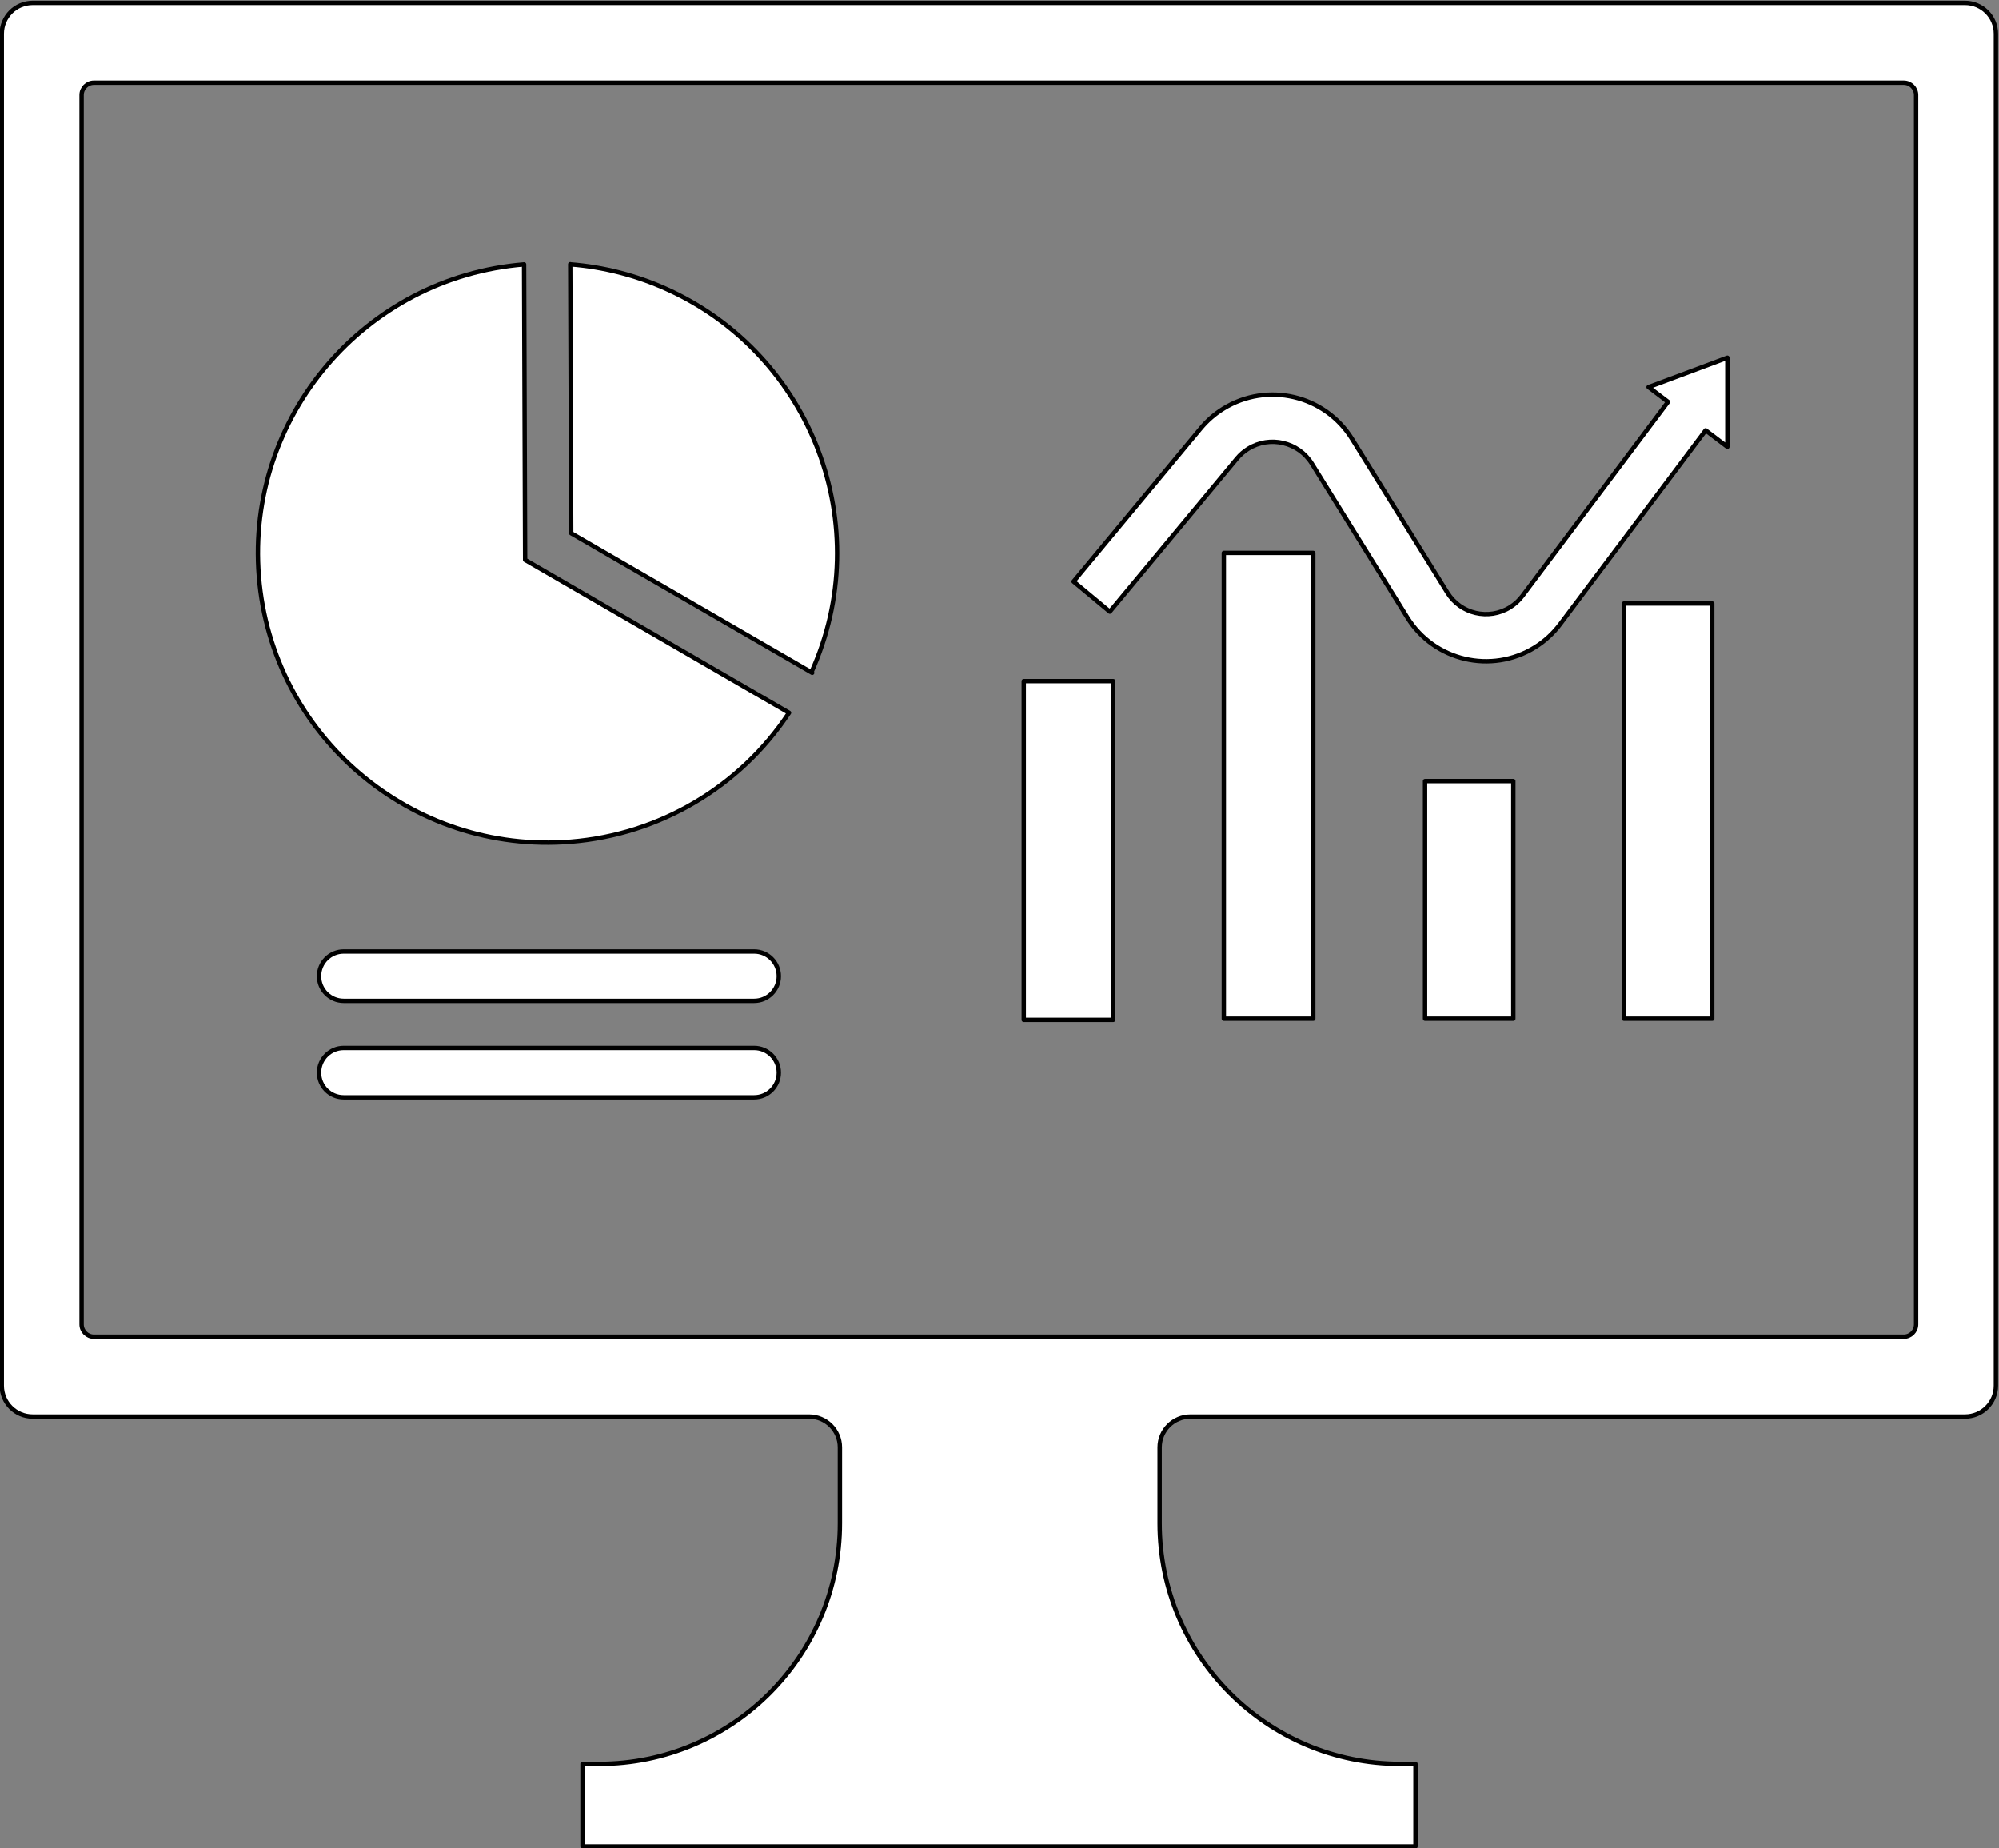
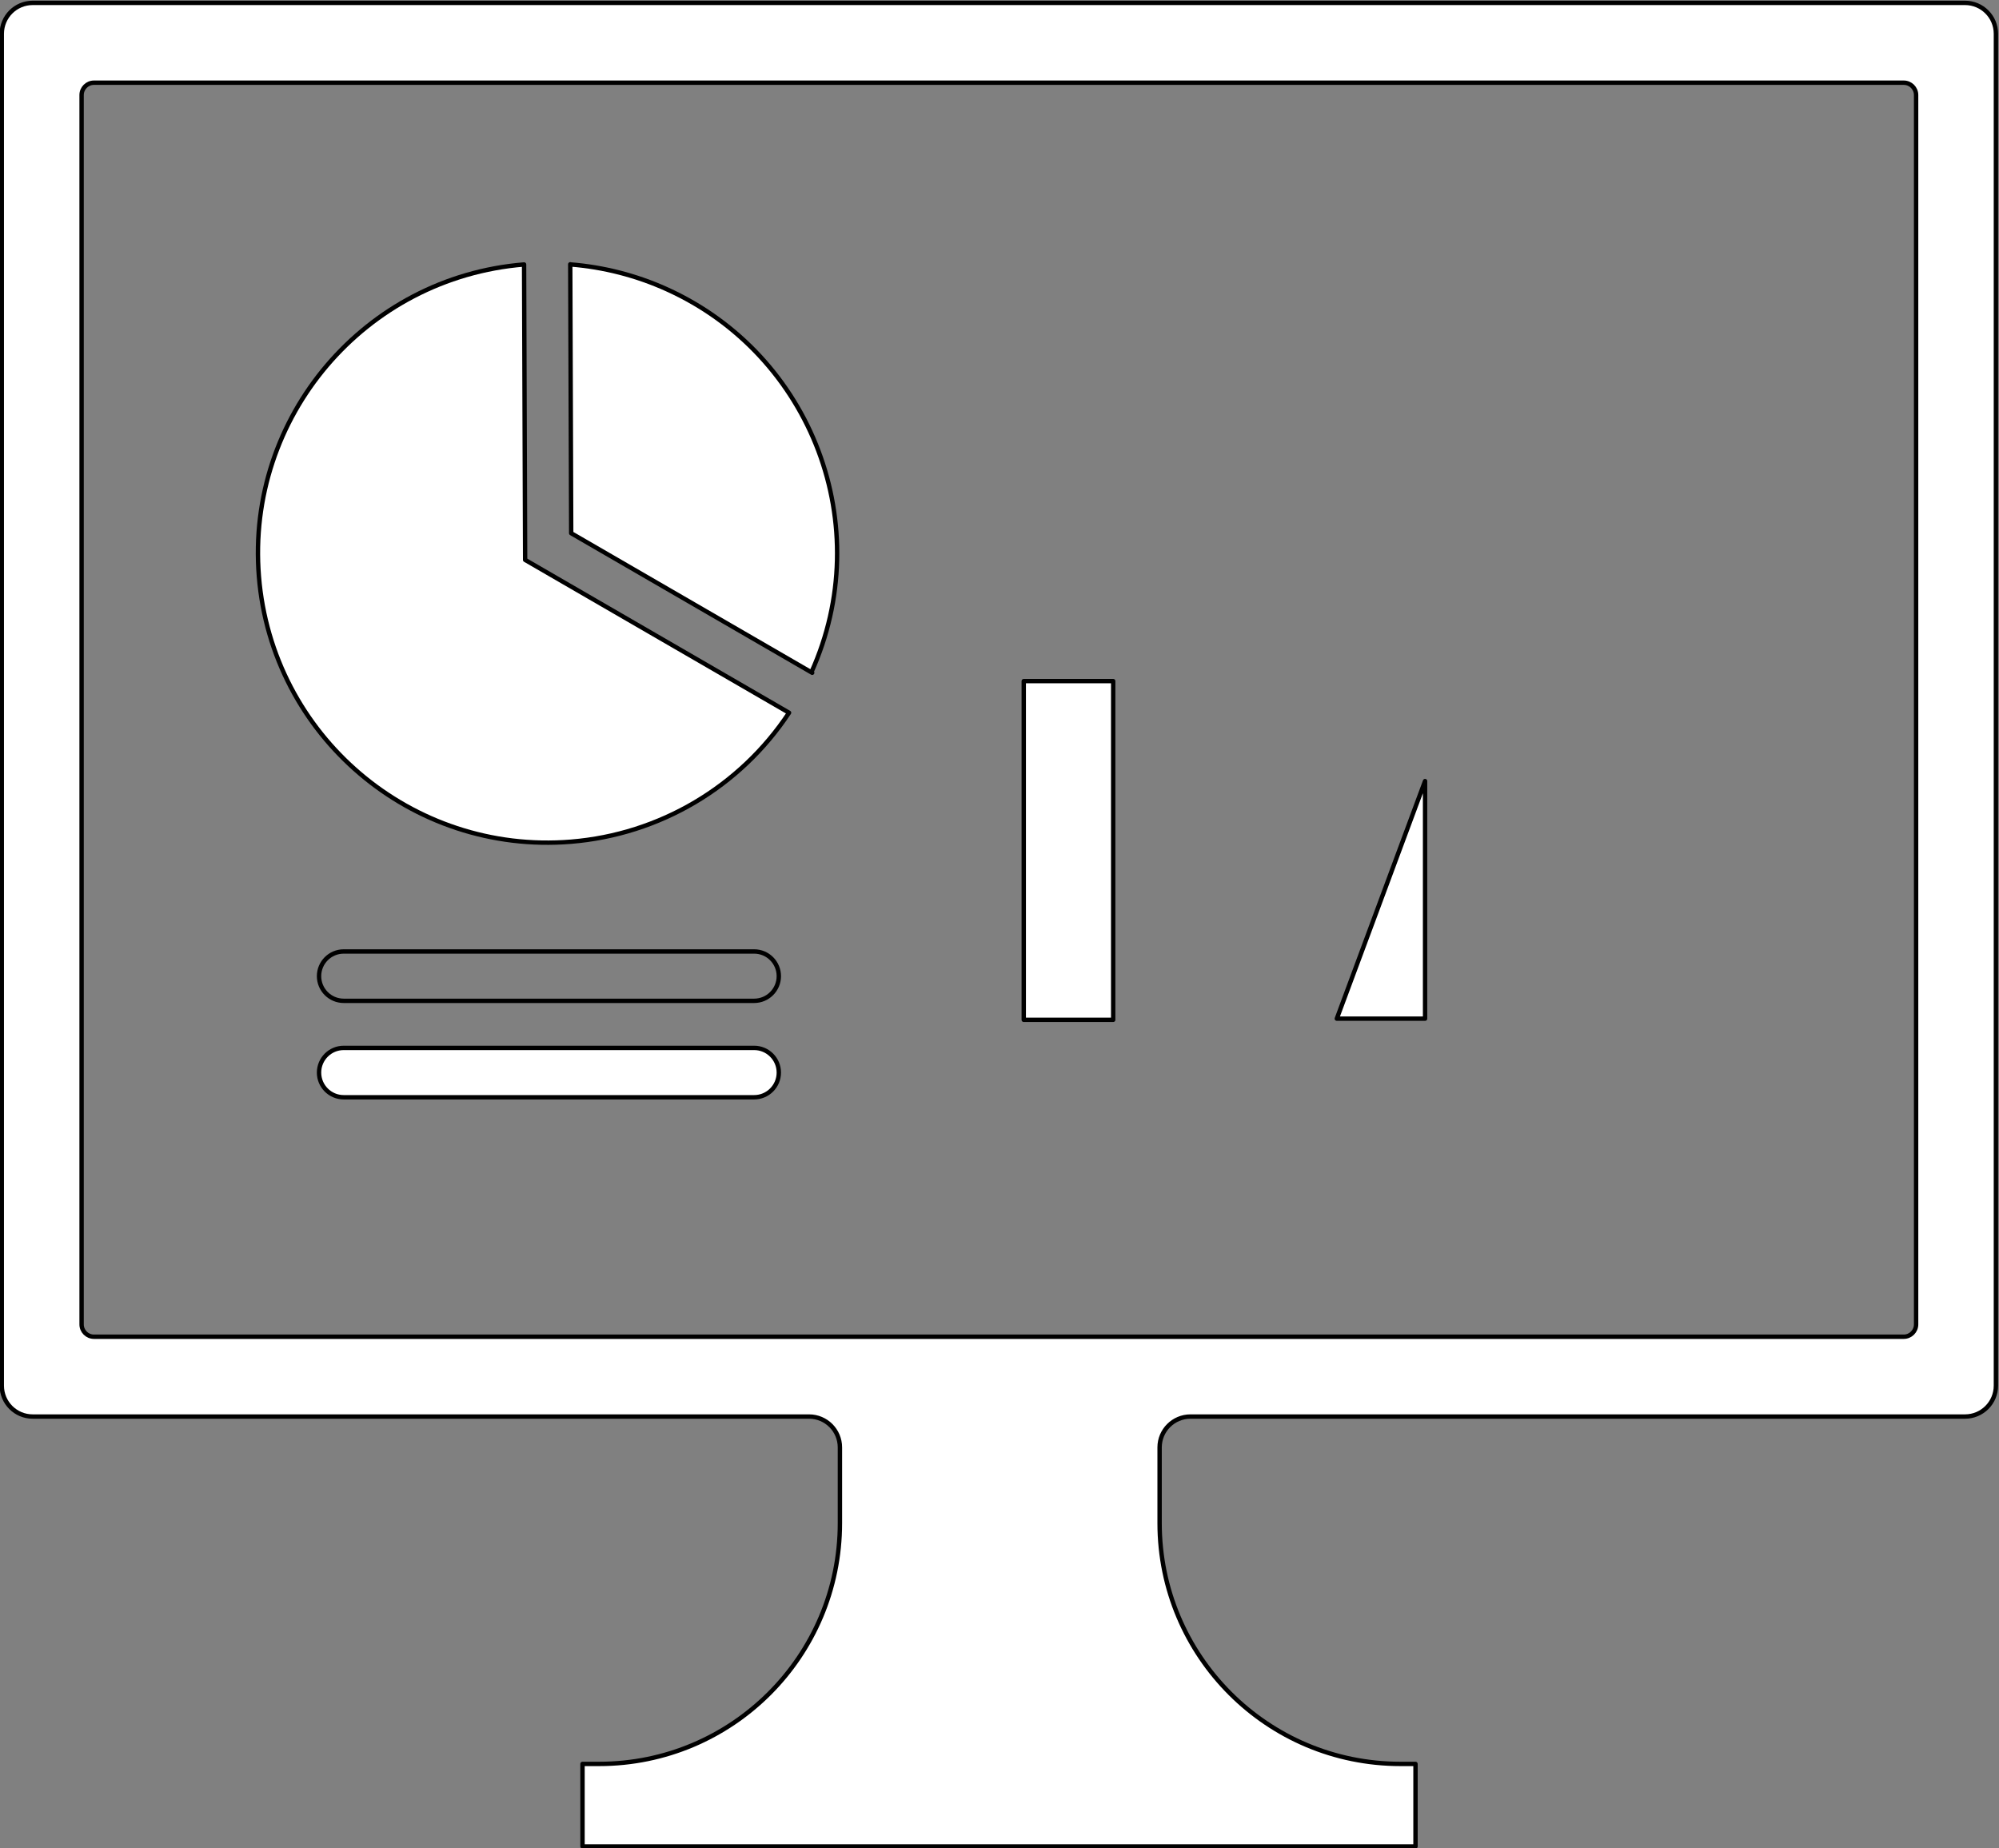
<svg xmlns="http://www.w3.org/2000/svg" xmlns:ns1="http://sodipodi.sourceforge.net/DTD/sodipodi-0.dtd" xmlns:ns2="http://www.inkscape.org/namespaces/inkscape" version="1.1" id="svg2" width="431.828" height="399.268" viewBox="0 0 431.828 399.268" ns1:docname="Student Dashboard.ai">
  <rect x="0" y="0" width="431.828" height="399.268" fill="#808080" stroke="none" />
  <defs id="defs6">
    <clipPath clipPathUnits="userSpaceOnUse" id="clipPath18">
      <path d="M 0,595.276 H 841.89 V 0 H 0 Z" id="path16" />
    </clipPath>
  </defs>
  <ns1:namedview id="namedview4" pagecolor="#ffffff" bordercolor="#000000" borderopacity="0.25" ns2:showpageshadow="2" ns2:pageopacity="0.0" ns2:pagecheckerboard="0" ns2:deskcolor="#d1d1d1" showgrid="false" />
  <g id="g10" ns2:groupmode="layer" ns2:label="Page 1" transform="matrix(1.333,0,0,-1.333,-345.528,596.79)">
    <g id="g12">
      <g id="g14" clip-path="url(#clipPath18)">
        <g id="g20" transform="translate(569.729,233.094)">
          <path d="m 0,0 c 0,-1.105 -0.896,-2.001 -2.001,-2.001 h -115.593 -61.811 -115.888 c -1.105,0 -2.001,0.896 -2.001,2.001 v 199.209 c 0,1.105 0.896,2.001 2.001,2.001 H -2.001 c 1.105,0 2.001,-0.896 2.001,-2.001 z m 7.931,214.144 h -313.156 c -2.763,0 -5.003,-2.24 -5.003,-5.003 V -9.932 c 0,-2.763 2.24,-5.003 5.003,-5.003 h 125.82 c 2.763,0 5.002,-2.24 5.002,-5.002 v -12.27 c 0,-21.549 -17.469,-39.019 -39.019,-39.019 h -2.696 v -13.372 h 134.992 v 13.372 h -2.451 c -21.55,0 -39.019,17.47 -39.019,39.019 v 12.27 c 0,2.762 2.239,5.002 5.002,5.002 H 7.931 c 2.763,0 5.003,2.24 5.003,5.003 v 219.073 c 0,2.763 -2.24,5.003 -5.003,5.003" style="fill:#ffffff;fill-opacity:1;fill-rule:nonzero;stroke:none" id="path22" />
        </g>
        <g id="g24" transform="translate(569.729,233.094)">
          <path d="m 0,0 c 0,-1.105 -0.896,-2.001 -2.001,-2.001 h -115.593 -61.811 -115.888 c -1.105,0 -2.001,0.896 -2.001,2.001 v 199.209 c 0,1.105 0.896,2.001 2.001,2.001 H -2.001 c 1.105,0 2.001,-0.896 2.001,-2.001 z m 7.931,214.144 h -313.156 c -2.763,0 -5.003,-2.24 -5.003,-5.003 V -9.932 c 0,-2.763 2.24,-5.003 5.003,-5.003 h 125.82 c 2.763,0 5.002,-2.24 5.002,-5.002 v -12.27 c 0,-21.549 -17.469,-39.019 -39.019,-39.019 h -2.696 v -13.372 h 134.992 v 13.372 h -2.451 c -21.55,0 -39.019,17.47 -39.019,39.019 v 12.27 c 0,2.762 2.239,5.002 5.002,5.002 H 7.931 c 2.763,0 5.003,2.24 5.003,5.003 v 219.073 c 0,2.763 -2.24,5.003 -5.003,5.003 z" style="fill:none;stroke:#000000;stroke-width:0.709;stroke-linecap:round;stroke-linejoin:round;stroke-miterlimit:10;stroke-dasharray:none;stroke-opacity:1" id="path26" />
        </g>
        <g id="g28" transform="translate(381.426,293.523)">
-           <path d="m 0,0 c 2.209,0 3.999,-1.791 3.999,-3.999 0,-2.209 -1.79,-4 -3.999,-4 h -66.513 c -2.209,0 -4,1.791 -4,4 0,2.208 1.791,3.999 4,3.999 z" style="fill:#ffffff;fill-opacity:1;fill-rule:nonzero;stroke:none" id="path30" />
-         </g>
+           </g>
        <g id="g32" transform="translate(381.426,293.523)">
          <path d="m 0,0 c 2.209,0 3.999,-1.791 3.999,-3.999 0,-2.209 -1.79,-4 -3.999,-4 h -66.513 c -2.209,0 -4,1.791 -4,4 0,2.208 1.791,3.999 4,3.999 z" style="fill:none;stroke:#000000;stroke-width:0.709;stroke-linecap:round;stroke-linejoin:round;stroke-miterlimit:10;stroke-dasharray:none;stroke-opacity:1" id="path34" />
        </g>
        <g id="g36" transform="translate(381.426,277.896)">
          <path d="m 0,0 c 2.209,0 3.999,-1.791 3.999,-3.999 0,-2.209 -1.79,-4 -3.999,-4 h -66.513 c -2.209,0 -4,1.791 -4,4 0,2.208 1.791,3.999 4,3.999 z" style="fill:#ffffff;fill-opacity:1;fill-rule:nonzero;stroke:none" id="path38" />
        </g>
        <g id="g40" transform="translate(381.426,277.896)">
          <path d="m 0,0 c 2.209,0 3.999,-1.791 3.999,-3.999 0,-2.209 -1.79,-4 -3.999,-4 h -66.513 c -2.209,0 -4,1.791 -4,4 0,2.208 1.791,3.999 4,3.999 z" style="fill:none;stroke:#000000;stroke-width:0.709;stroke-linecap:round;stroke-linejoin:round;stroke-miterlimit:10;stroke-dasharray:none;stroke-opacity:1" id="path42" />
        </g>
-         <path d="M 522.386,349.912 H 536.69 V 282.634 H 522.386 Z" style="fill:#ffffff;fill-opacity:1;fill-rule:nonzero;stroke:#000000;stroke-width:0.709;stroke-linecap:round;stroke-linejoin:round;stroke-miterlimit:10;stroke-dasharray:none;stroke-opacity:1" id="path44" />
-         <path d="m 490.153,321.134 h 14.304 v -38.499 h -14.304 z" style="fill:#ffffff;fill-opacity:1;fill-rule:nonzero;stroke:#000000;stroke-width:0.709;stroke-linecap:round;stroke-linejoin:round;stroke-miterlimit:10;stroke-dasharray:none;stroke-opacity:1" id="path46" />
-         <path d="m 457.54,358.108 h 14.495 V 282.635 H 457.54 Z" style="fill:#ffffff;fill-opacity:1;fill-rule:nonzero;stroke:#000000;stroke-width:0.709;stroke-linecap:round;stroke-linejoin:round;stroke-miterlimit:10;stroke-dasharray:none;stroke-opacity:1" id="path48" />
+         <path d="m 490.153,321.134 v -38.499 h -14.304 z" style="fill:#ffffff;fill-opacity:1;fill-rule:nonzero;stroke:#000000;stroke-width:0.709;stroke-linecap:round;stroke-linejoin:round;stroke-miterlimit:10;stroke-dasharray:none;stroke-opacity:1" id="path46" />
        <path d="m 425.117,337.334 h 14.495 v -54.889 h -14.495 z" style="fill:#ffffff;fill-opacity:1;fill-rule:nonzero;stroke:#000000;stroke-width:0.709;stroke-linecap:round;stroke-linejoin:round;stroke-miterlimit:10;stroke-dasharray:none;stroke-opacity:1" id="path50" />
        <g id="g52" transform="translate(344.142,404.848)">
          <path d="M 0,0 0.169,-47.872 42.943,-72.64 C 34.995,-84.666 21.961,-92.371 7.593,-93.538 -18.237,-95.634 -40.875,-76.395 -42.972,-50.565 -45.069,-24.736 -25.83,-2.097 0,0" style="fill:#ffffff;fill-opacity:1;fill-rule:nonzero;stroke:none" id="path54" />
        </g>
        <g id="g56" transform="translate(344.142,404.848)">
          <path d="M 0,0 0.169,-47.872 42.943,-72.64 C 34.995,-84.666 21.961,-92.371 7.593,-93.538 -18.237,-95.634 -40.875,-76.395 -42.972,-50.565 -45.069,-24.736 -25.83,-2.097 0,0 Z" style="fill:none;stroke:#000000;stroke-width:0.709;stroke-linecap:round;stroke-linejoin:round;stroke-miterlimit:10;stroke-dasharray:none;stroke-opacity:1" id="path58" />
        </g>
        <g id="g60" transform="translate(390.7,338.761)">
          <path d="m 0,0 c 10.669,23.616 0.173,51.41 -23.443,62.08 -4.94,2.231 -10.229,3.59 -15.633,4.016 v 0.018 L -38.922,22.537 0.134,-0.078" style="fill:#ffffff;fill-opacity:1;fill-rule:nonzero;stroke:#000000;stroke-width:0.709;stroke-linecap:round;stroke-linejoin:round;stroke-miterlimit:10;stroke-dasharray:none;stroke-opacity:1" id="path62" />
        </g>
        <g id="g64" transform="translate(535.614,377.966)">
-           <path d="m 0,0 -23.578,-31.415 c -1.118,-1.49 -2.505,-2.759 -4.088,-3.742 -7.042,-4.371 -16.294,-2.206 -20.665,4.836 L -63.8,-5.402 c -2.186,3.521 -6.812,4.604 -10.333,2.418 -0.686,-0.426 -1.299,-0.96 -1.815,-1.581 l -20.602,-24.805 -5.877,4.882 20.602,24.805 c 1.041,1.253 2.278,2.331 3.663,3.19 7.106,4.411 16.442,2.227 20.853,-4.879 l 15.469,-24.92 c 2.146,-3.457 6.688,-4.52 10.145,-2.374 0.777,0.483 1.458,1.106 2.007,1.837 l 23.599,31.444 -3.153,2.39 12.769,4.762 v -14.44 z" style="fill:#ffffff;fill-opacity:1;fill-rule:nonzero;stroke:none" id="path66" />
-         </g>
+           </g>
        <g id="g68" transform="translate(535.614,377.966)">
-           <path d="m 0,0 -23.578,-31.415 c -1.118,-1.49 -2.505,-2.759 -4.088,-3.742 -7.042,-4.371 -16.294,-2.206 -20.665,4.836 L -63.8,-5.402 c -2.186,3.521 -6.812,4.604 -10.333,2.418 -0.686,-0.426 -1.299,-0.96 -1.815,-1.581 l -20.602,-24.805 -5.877,4.882 20.602,24.805 c 1.041,1.253 2.278,2.331 3.663,3.19 7.106,4.411 16.442,2.227 20.853,-4.879 l 15.469,-24.92 c 2.146,-3.457 6.688,-4.52 10.145,-2.374 0.777,0.483 1.458,1.106 2.007,1.837 l 23.599,31.444 -3.153,2.39 12.769,4.762 v -14.44 z" style="fill:none;stroke:#000000;stroke-width:0.709;stroke-linecap:round;stroke-linejoin:round;stroke-miterlimit:10;stroke-dasharray:none;stroke-opacity:1" id="path70" />
-         </g>
+           </g>
      </g>
    </g>
  </g>
</svg>